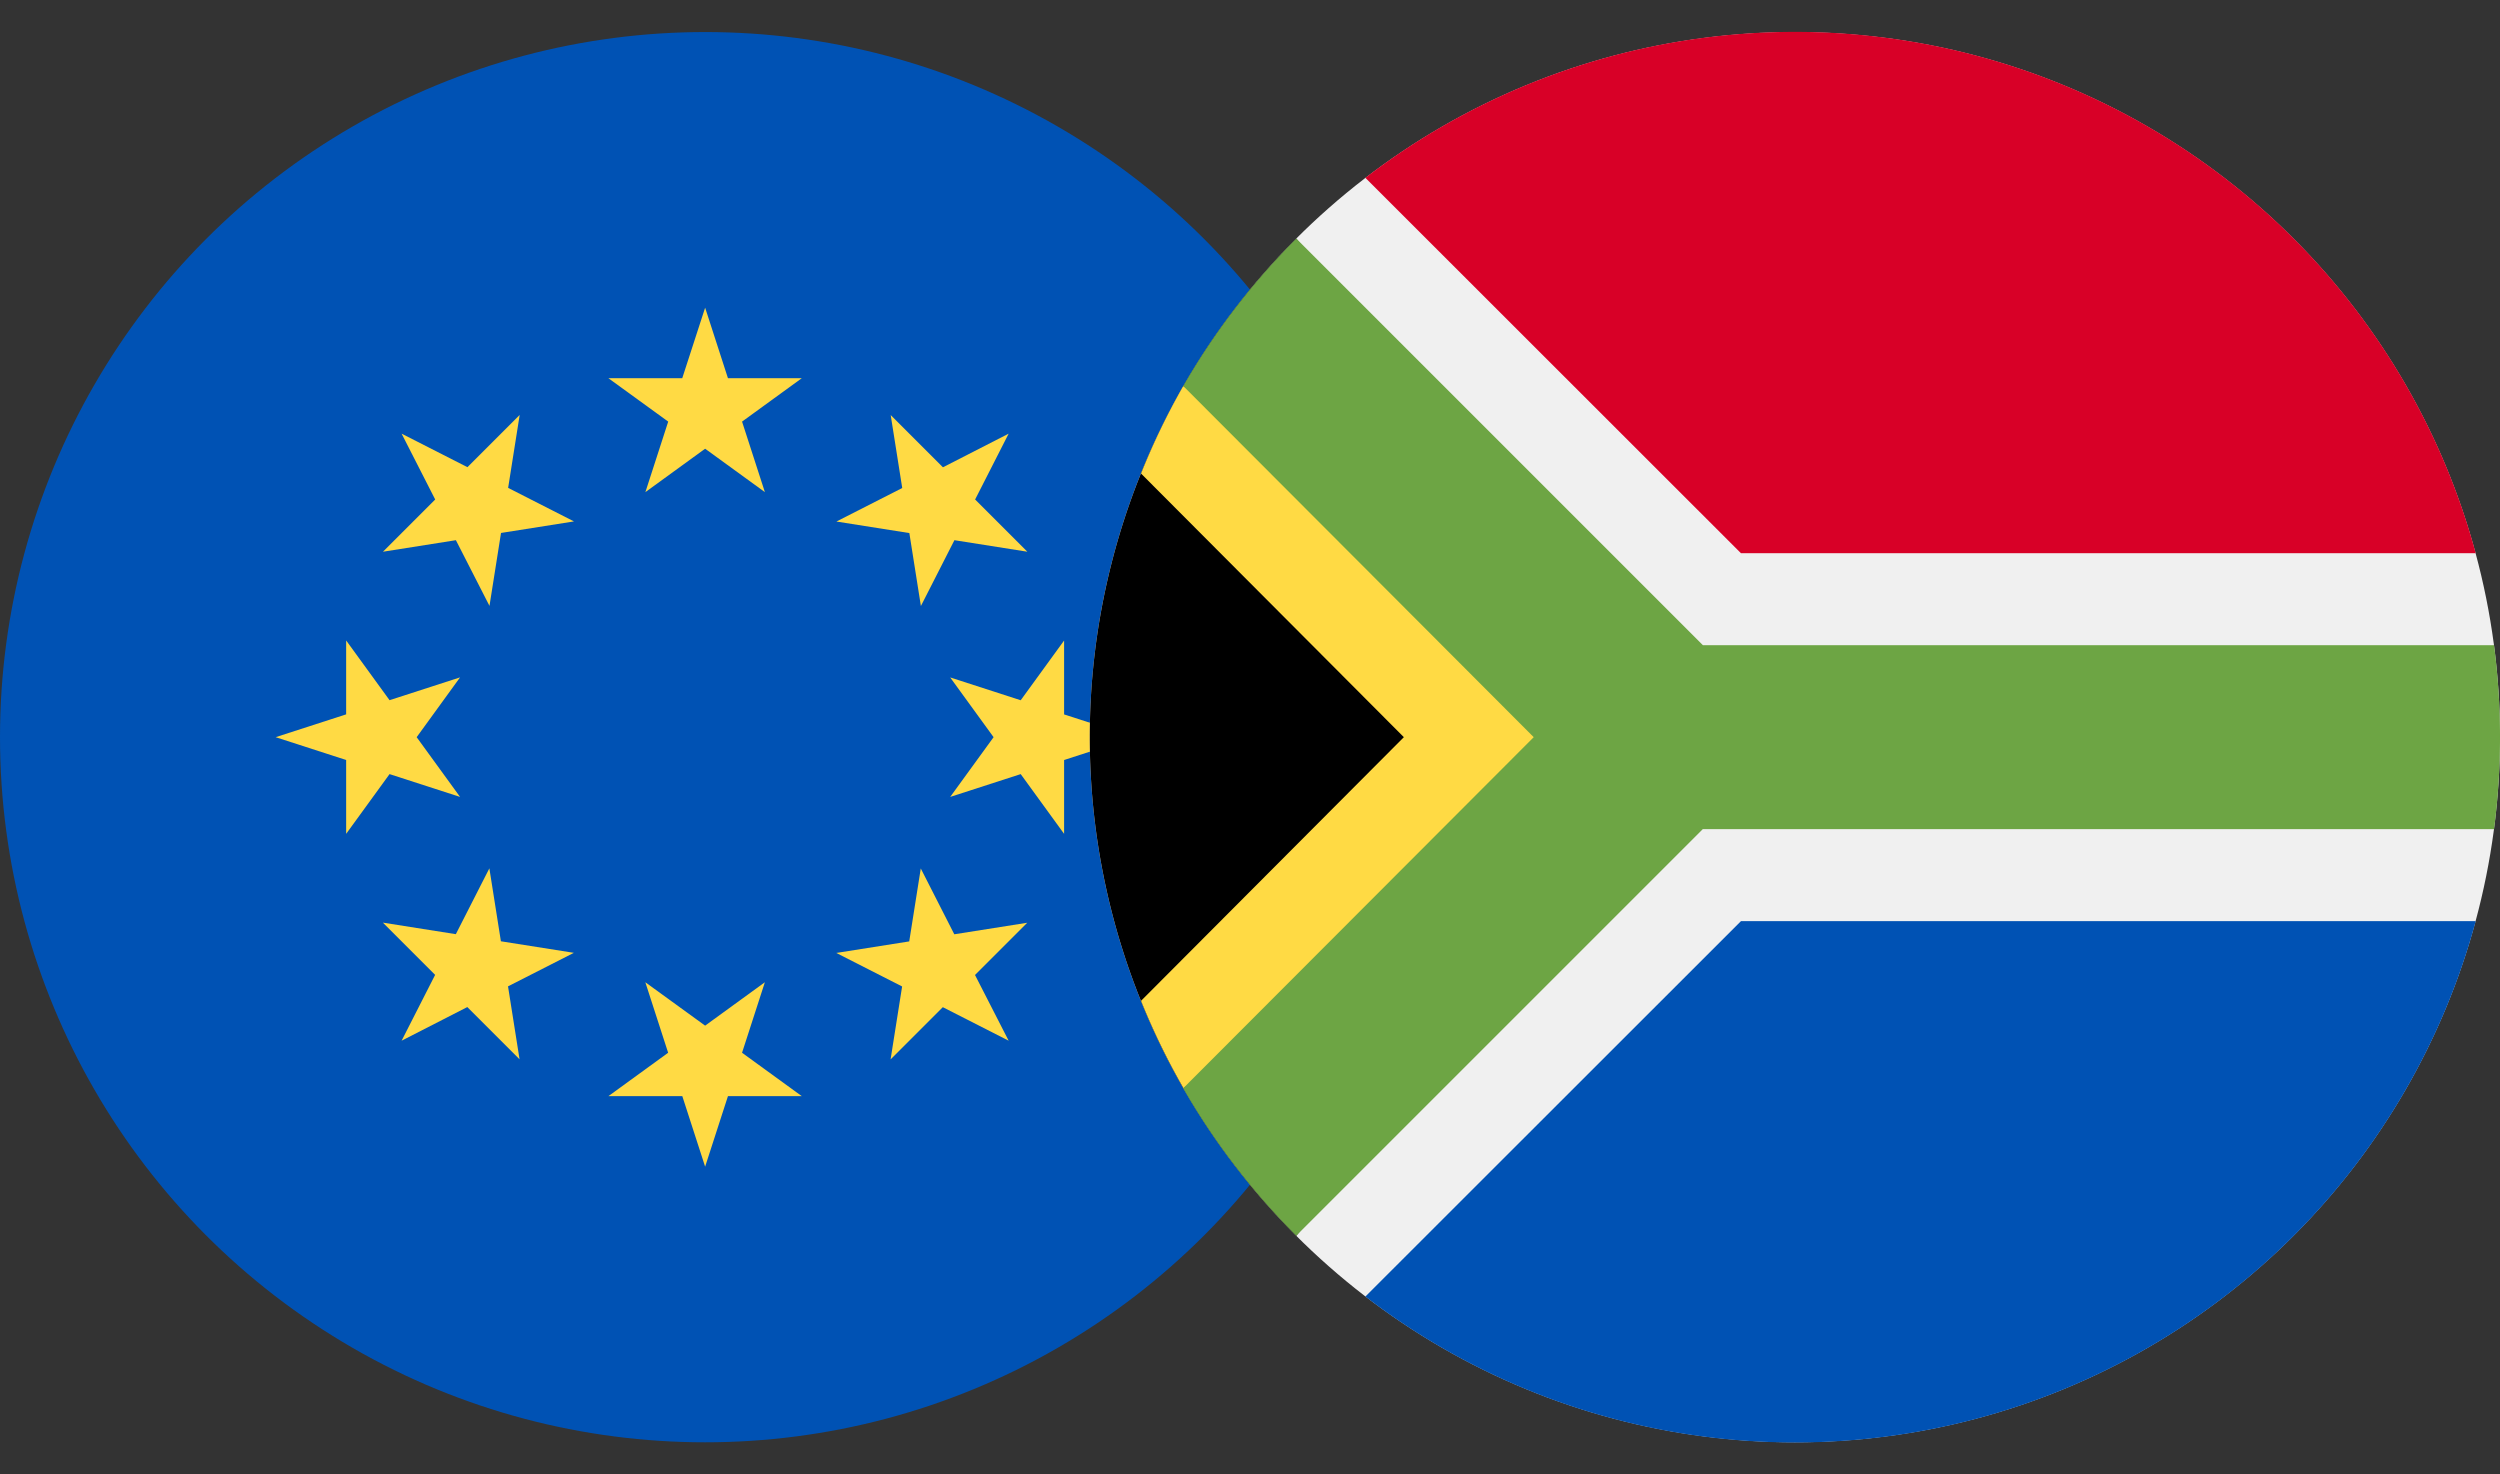
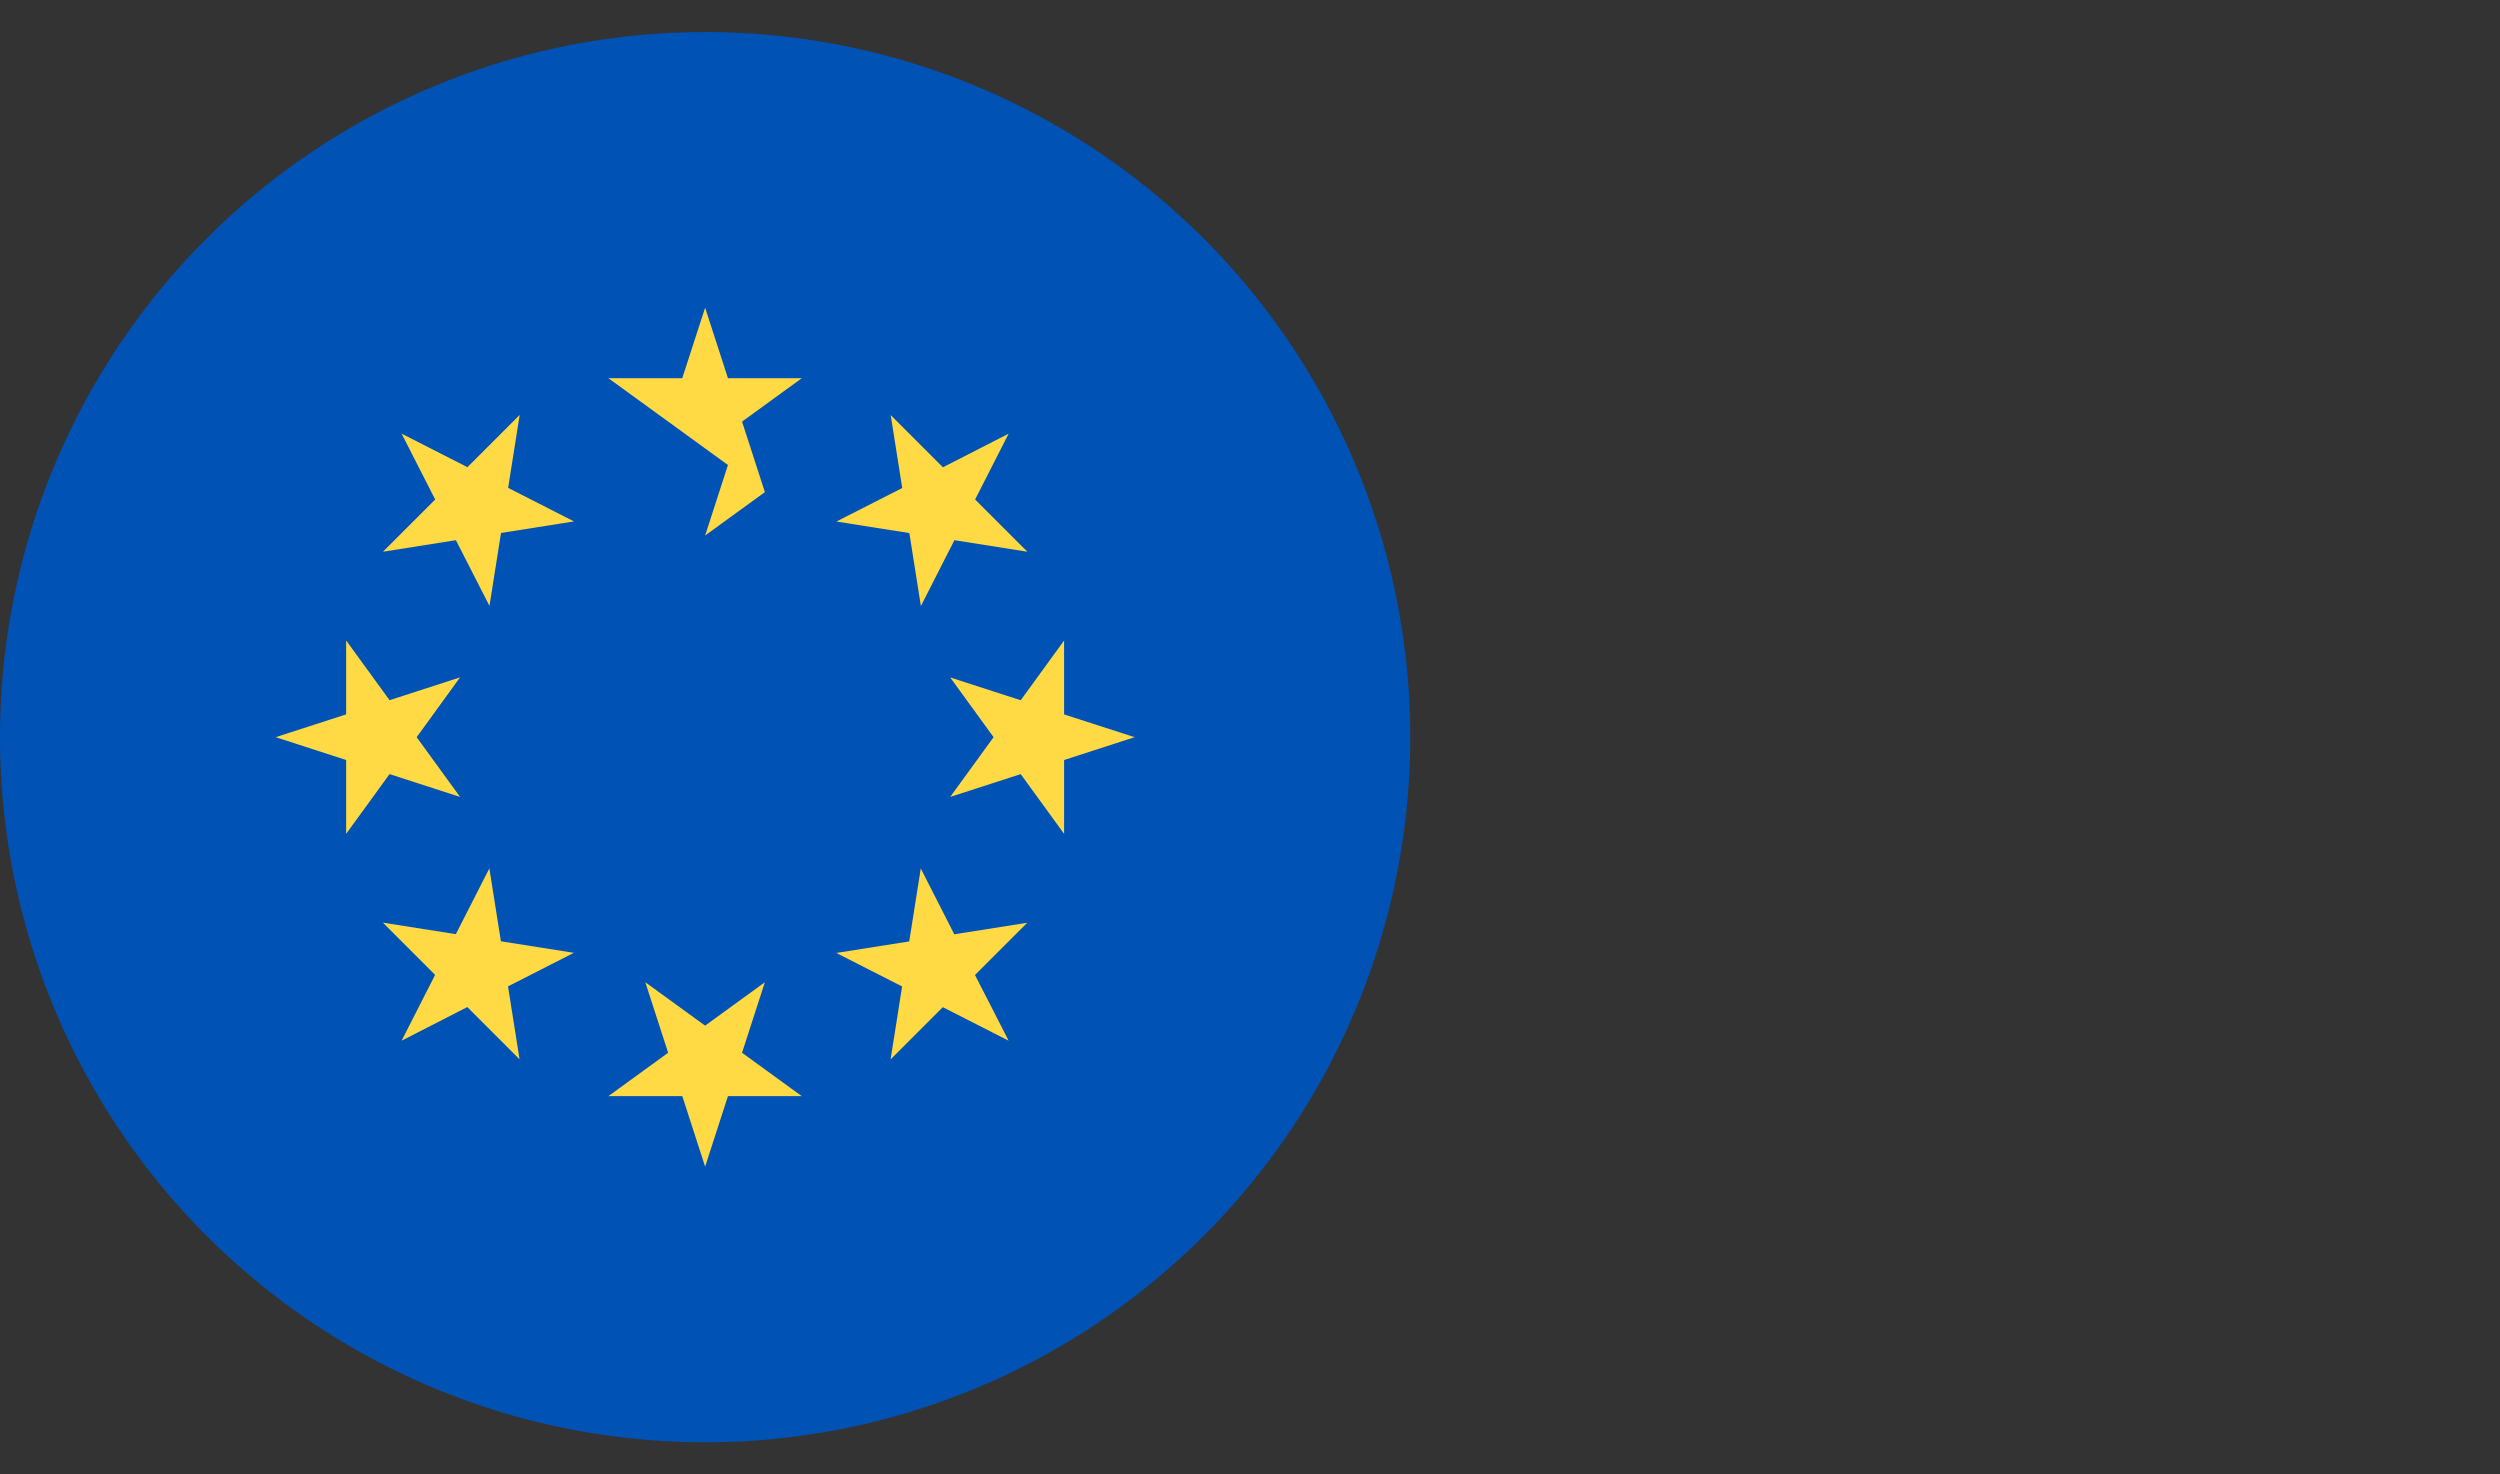
<svg xmlns="http://www.w3.org/2000/svg" width="39" height="23" viewBox="0 0 39 23">
  <rect x="0" y="0" width="39" height="23" fill="#333333" stroke="none" />
  <defs>
    <clipPath id="clip-path">
      <rect id="Rectangle_20795" data-name="Rectangle 20795" width="22" height="23" transform="translate(188 2376)" fill="#fff" stroke="#707070" stroke-width="1" />
    </clipPath>
    <clipPath id="clip-path-2">
-       <rect id="Rectangle_20796" data-name="Rectangle 20796" width="22" height="23" transform="translate(205 2376)" fill="#fff" stroke="#707070" stroke-width="1" />
-     </clipPath>
+       </clipPath>
  </defs>
  <g id="eurzar" transform="translate(-188 -2376)">
    <g id="Mask_Group_64" data-name="Mask Group 64" clip-path="url(#clip-path)">
      <g id="eur" transform="translate(188 2376.5)">
        <circle id="Ellipse_489" data-name="Ellipse 489" cx="11" cy="11" r="11" fill="#0052b4" />
        <g id="Group_21016" data-name="Group 21016">
-           <path id="Path_36678" data-name="Path 36678" d="M11,4.3l.356,1.1h1.152l-.932.677.356,1.1L11,6.5l-.932.677.356-1.1L9.491,5.4h1.152Z" fill="#ffda44" />
+           <path id="Path_36678" data-name="Path 36678" d="M11,4.3l.356,1.1h1.152l-.932.677.356,1.1l-.932.677.356-1.1L9.491,5.4h1.152Z" fill="#ffda44" />
          <path id="Path_36679" data-name="Path 36679" d="M6.265,6.265l1.027.523.815-.815-.18,1.138,1.027.523-1.138.18-.18,1.138L7.112,7.927l-1.138.18.815-.815Z" fill="#ffda44" />
          <path id="Path_36680" data-name="Path 36680" d="M4.3,11l1.1-.356V9.491l.677.932,1.1-.356L6.5,11l.677.932-1.1-.356-.677.932V11.356Z" fill="#ffda44" />
          <path id="Path_36681" data-name="Path 36681" d="M6.265,15.735l.523-1.027-.815-.815,1.138.18.523-1.027.18,1.138,1.138.18-1.027.523.18,1.138-.815-.815Z" fill="#ffda44" />
          <path id="Path_36682" data-name="Path 36682" d="M11,17.7l-.356-1.1H9.491l.932-.677-.356-1.1L11,15.5l.932-.677-.356,1.1.932.677H11.356Z" fill="#ffda44" />
          <path id="Path_36683" data-name="Path 36683" d="M15.735,15.735l-1.027-.523-.815.815.18-1.138-1.027-.523,1.138-.18.18-1.138.523,1.027,1.138-.18-.815.815Z" fill="#ffda44" />
          <path id="Path_36684" data-name="Path 36684" d="M17.7,11l-1.1.356v1.152l-.677-.932-1.1.356L15.5,11l-.677-.932,1.1.356.677-.932v1.153Z" fill="#ffda44" />
          <path id="Path_36685" data-name="Path 36685" d="M15.735,6.265l-.523,1.027.815.815-1.138-.18-.523,1.027-.18-1.138-1.138-.18,1.027-.523-.18-1.138.815.815Z" fill="#ffda44" />
        </g>
      </g>
    </g>
    <g id="Mask_Group_65" data-name="Mask Group 65" clip-path="url(#clip-path-2)">
      <g id="zar" transform="translate(205 2376.5)">
        <circle id="Ellipse_490" data-name="Ellipse 490" cx="11" cy="11" r="11" fill="#f0f0f0" />
        <path id="Path_36686" data-name="Path 36686" d="M3.222,18.778a11,11,0,0,1,0-15.556L9.565,11Z" />
        <path id="Path_36687" data-name="Path 36687" d="M9.565,11,1.459,5.522A10.962,10.962,0,0,0,.8,6.887L4.9,11,.8,15.113a10.949,10.949,0,0,0,.663,1.364Z" fill="#ffda44" />
        <path id="Path_36688" data-name="Path 36688" d="M21.907,9.565H9.565L3.222,3.222a11.043,11.043,0,0,0-1.763,2.3L6.926,11,1.458,16.477a11.042,11.042,0,0,0,1.763,2.3l6.343-6.343H21.907a11.1,11.1,0,0,0,0-2.87Z" fill="#6da544" />
-         <path id="Path_36689" data-name="Path 36689" d="M4.3,19.726A11,11,0,0,0,21.621,13.87H10.159Z" fill="#0052b4" />
        <path id="Path_36690" data-name="Path 36690" d="M21.621,8.13A11,11,0,0,0,4.3,2.274L10.159,8.13Z" fill="#d80027" />
      </g>
    </g>
  </g>
</svg>